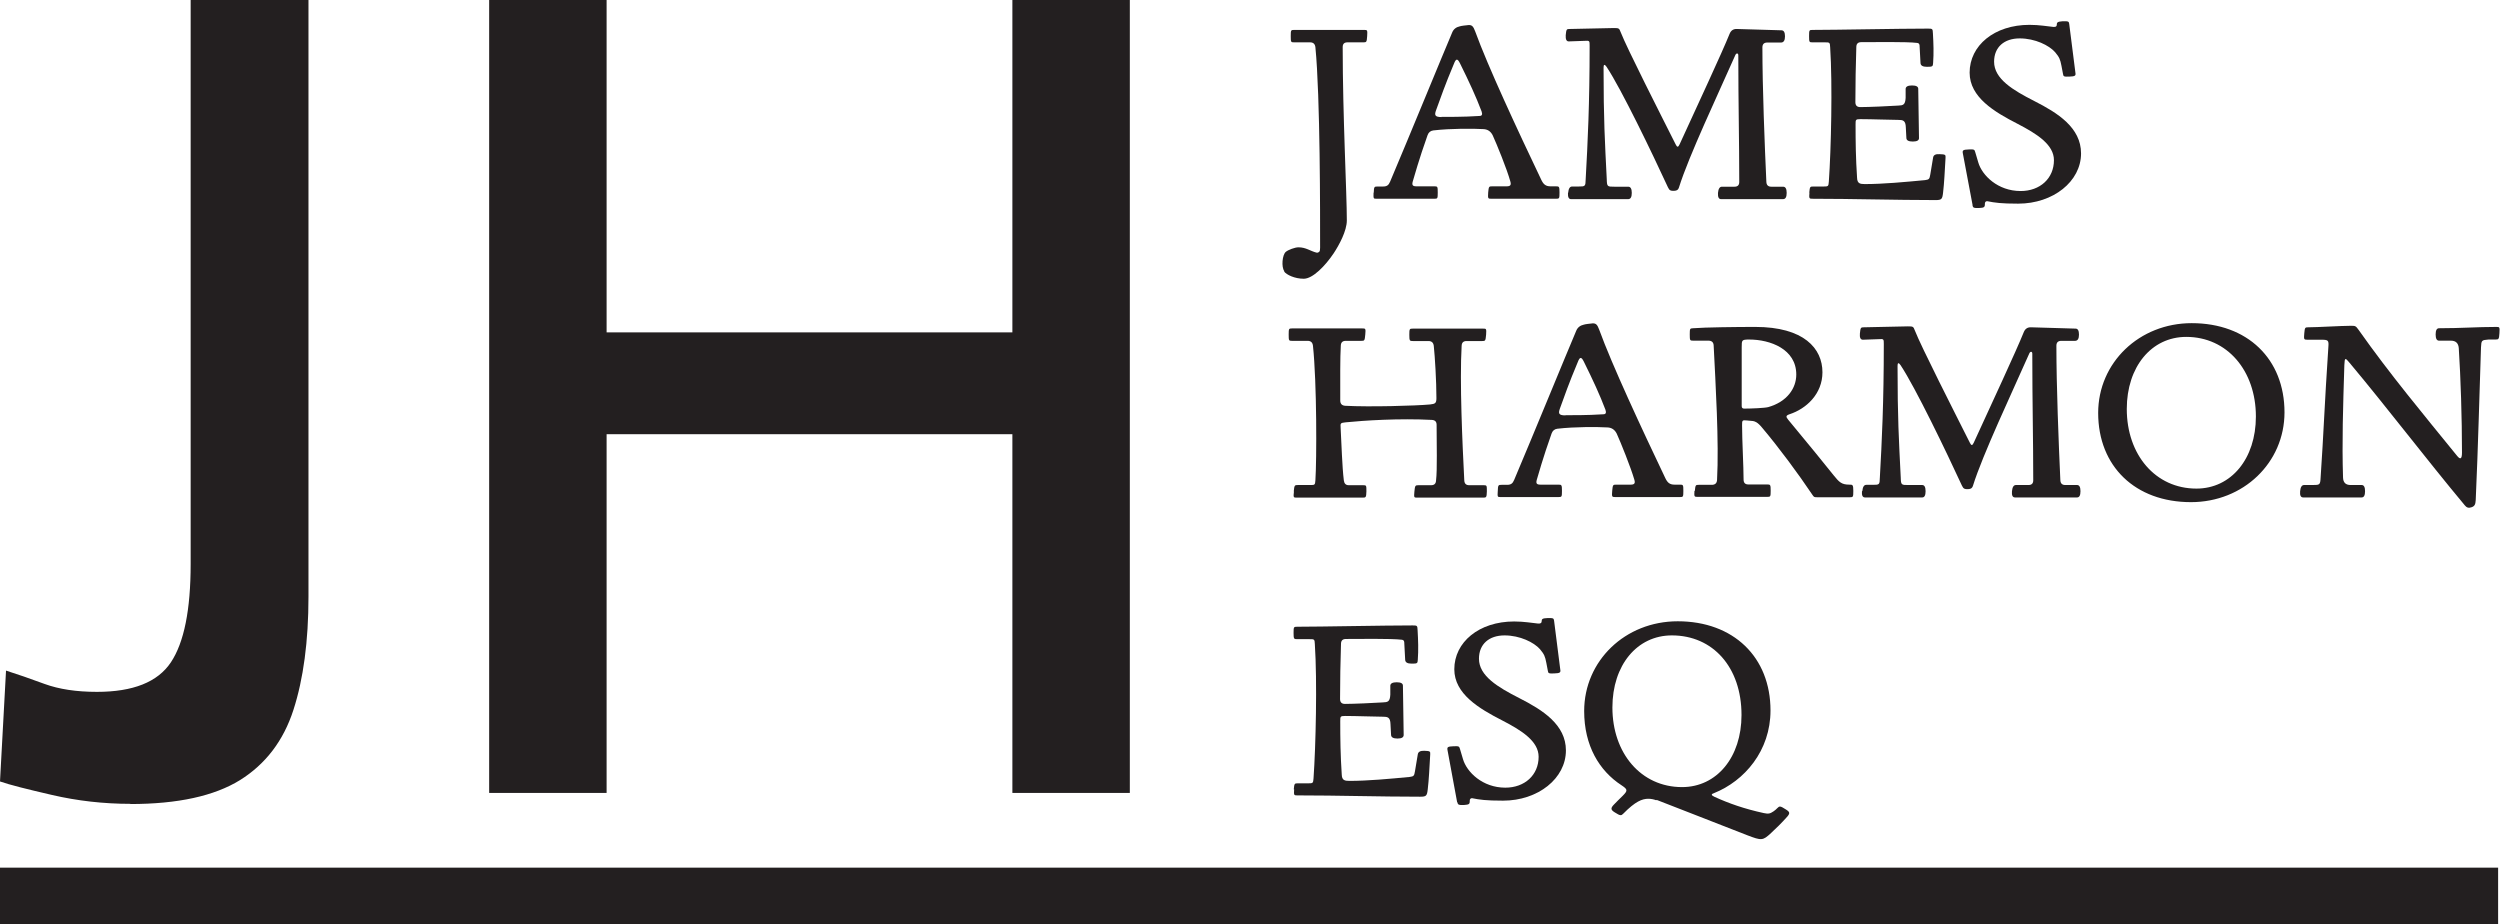
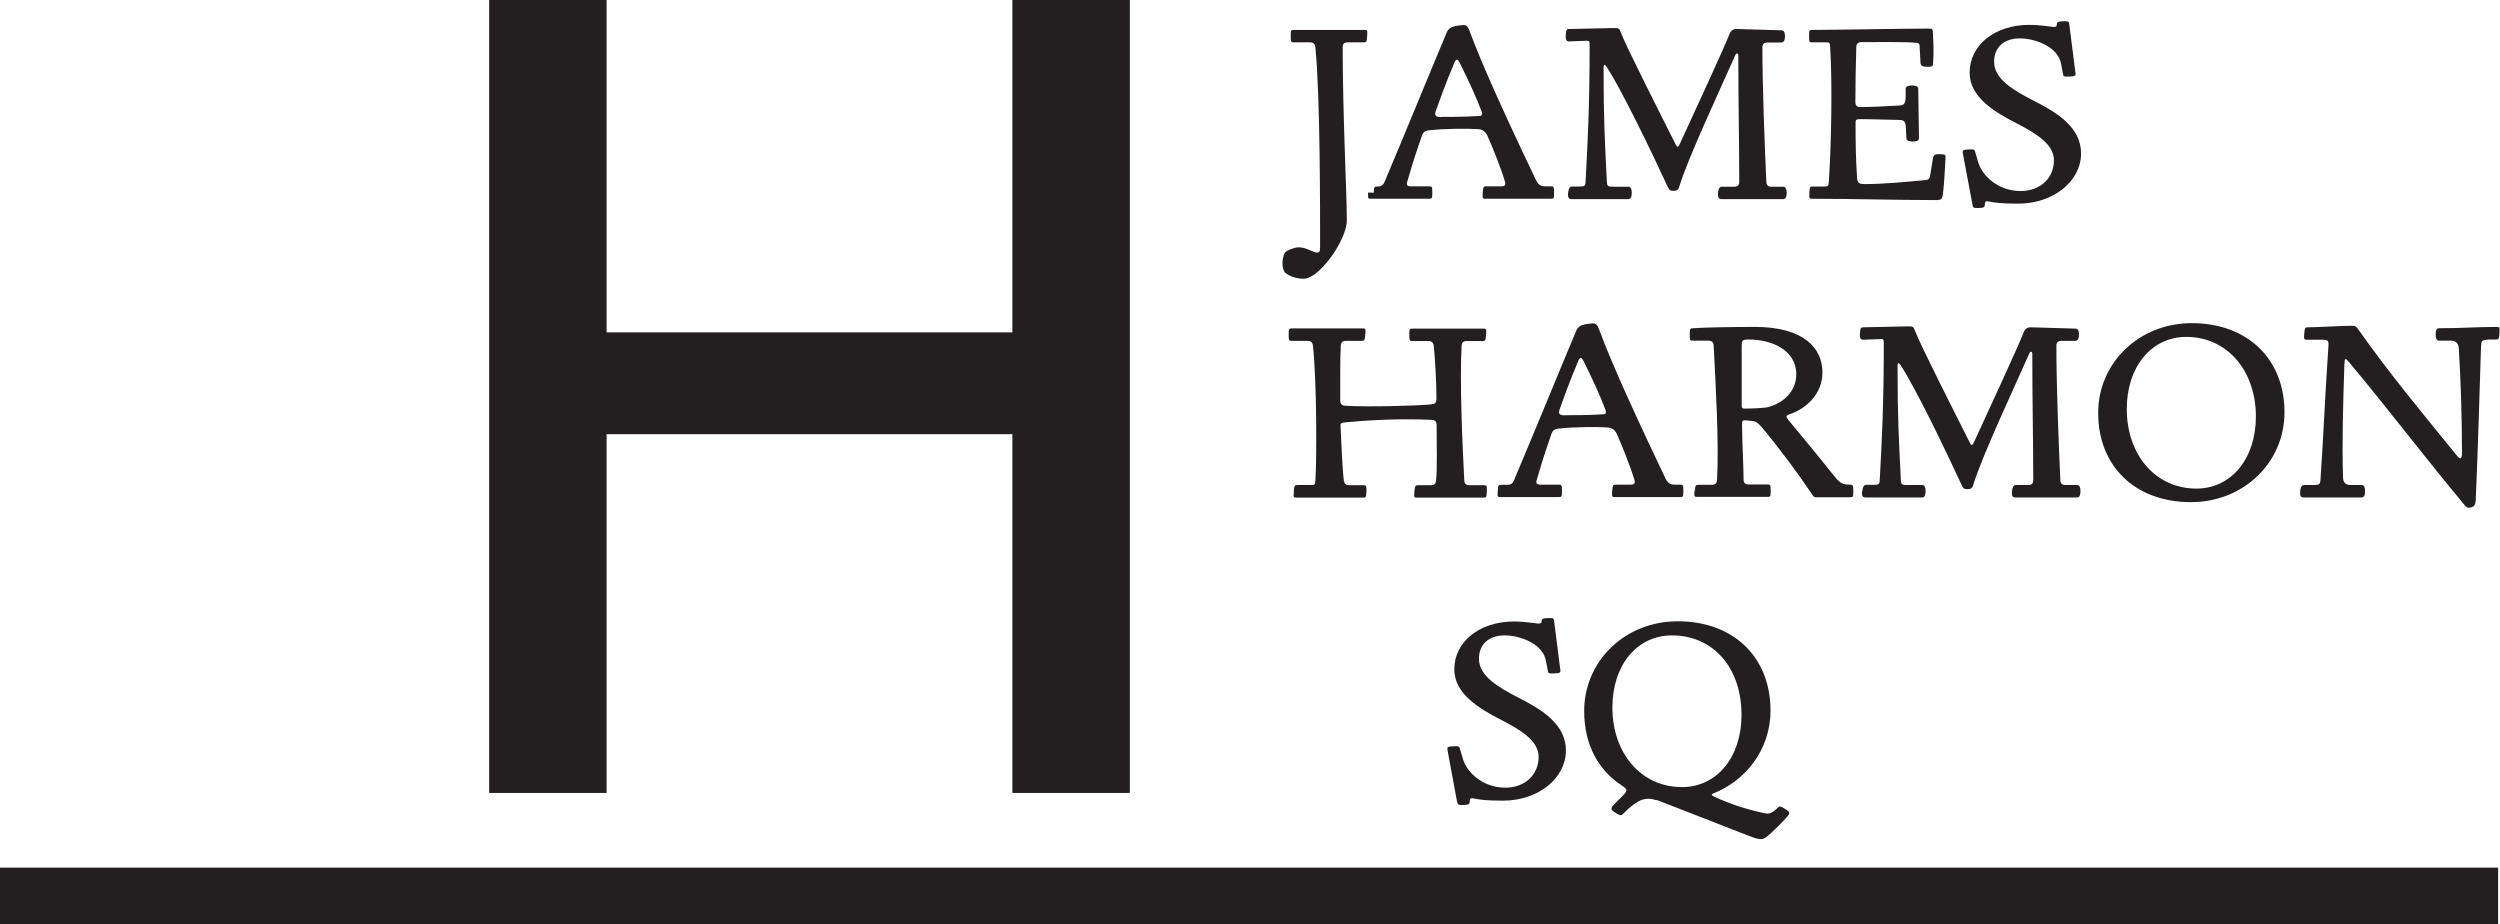
<svg xmlns="http://www.w3.org/2000/svg" id="Layer_2" data-name="Layer 2" viewBox="0 0 132.83 49.1">
  <defs>
    <style>
      .cls-1 {
        fill: #231f20;
      }
    </style>
  </defs>
  <g id="Layer_1-2" data-name="Layer 1">
    <g>
-       <path class="cls-1" d="M6.94,42.71c-1.44,0-2.83-.16-4.17-.47S.51,41.7,0,41.52l.32-5.89c.6.19,1.29.43,2.05.71.77.28,1.69.42,2.78.42,1.92,0,3.23-.52,3.93-1.57.7-1.05,1.05-2.79,1.05-5.22V0h6.26v31.7c0,2.37-.27,4.38-.8,6.02-.53,1.64-1.48,2.88-2.84,3.73-1.36.84-3.3,1.27-5.83,1.27Z" />
      <path class="cls-1" d="M25.99,42.13V0h6.24v17.66h21.56V0h6.24v42.13h-6.24v-19.06h-21.56v19.06h-6.24Z" />
    </g>
    <g>
      <path class="cls-1" d="M68.24,14.41c-.17-.22-.11-.88.08-1.03.13-.11.49-.24.67-.24.4,0,.63.2.95.28.05.01.09.01.15-.04.04-.04.05-.09.05-.22,0-1.71.01-8.02-.25-10.65q-.03-.26-.28-.26h-.85c-.17,0-.18-.01-.18-.33s.01-.33.18-.33h3.73c.16,0,.17.01.15.33s-.04.33-.2.33h-.85q-.25,0-.25.25c0,3.66.22,7.76.22,9.21,0,.56-.41,1.31-.7,1.75-.45.67-1.11,1.35-1.59,1.35s-.91-.21-1.04-.38Z" />
-       <path class="cls-1" d="M72.99,10.24c.01-.32.03-.33.2-.33h.29c.21,0,.3-.07.38-.26.98-2.31,2.76-6.66,3.3-7.93.07-.17.21-.28.4-.32.09-.03.29-.05.48-.07.17,0,.24.07.34.34.67,1.85,2.26,5.26,3.5,7.86.12.26.24.37.5.37h.29c.17,0,.19.01.19.33s-.01.33-.19.33h-3.44c-.17,0-.18-.01-.16-.33.03-.32.04-.33.21-.33h.77c.2,0,.25-.07.2-.25-.18-.66-.73-2-.94-2.46q-.16-.32-.5-.33c-.53-.03-1.7-.04-2.66.07q-.22.03-.3.25c-.46,1.29-.71,2.21-.79,2.47-.05.19,0,.25.2.25h.95c.17,0,.18.01.18.33s-.01.33-.18.33h-3.08c-.16,0-.16-.01-.15-.33ZM76.59,6.21c.2,0,1.16.01,2.04-.05q.17-.01.09-.24c-.29-.77-.66-1.57-1.15-2.56-.13-.26-.21-.26-.32.03-.48,1.14-.71,1.81-.95,2.47-.09.25-.07.36.29.36Z" />
+       <path class="cls-1" d="M72.99,10.24c.01-.32.03-.33.2-.33c.21,0,.3-.07.38-.26.98-2.31,2.76-6.66,3.3-7.93.07-.17.21-.28.4-.32.09-.03.29-.05.48-.07.17,0,.24.07.34.34.67,1.85,2.26,5.26,3.5,7.86.12.26.24.37.5.37h.29c.17,0,.19.01.19.33s-.01.33-.19.33h-3.44c-.17,0-.18-.01-.16-.33.03-.32.04-.33.21-.33h.77c.2,0,.25-.07.2-.25-.18-.66-.73-2-.94-2.46q-.16-.32-.5-.33c-.53-.03-1.7-.04-2.66.07q-.22.03-.3.25c-.46,1.29-.71,2.21-.79,2.47-.05.19,0,.25.2.25h.95c.17,0,.18.01.18.33s-.01.33-.18.33h-3.08c-.16,0-.16-.01-.15-.33ZM76.59,6.21c.2,0,1.16.01,2.04-.05q.17-.01.09-.24c-.29-.77-.66-1.57-1.15-2.56-.13-.26-.21-.26-.32.03-.48,1.14-.71,1.81-.95,2.47-.09.25-.07.36.29.36Z" />
      <path class="cls-1" d="M83.32,10.24q.03-.33.21-.33h.34c.36,0,.37-.01.38-.38.11-1.98.21-4,.21-7.1,0-.26,0-.28-.26-.26l-.85.03q-.18,0-.16-.33c.03-.32.05-.33.21-.33l2.34-.05c.28,0,.29.01.37.22.33.85,2.11,4.35,2.92,5.96.08.16.13.17.21,0,.92-2.01,2.25-4.86,2.66-5.88q.11-.26.38-.25l2.37.07q.19,0,.19.32t-.2.33h-.74q-.26,0-.26.26c0,2.15.12,5.17.21,7.14q.01.26.26.26h.63q.19,0,.19.33,0,.33-.19.33h-3.3q-.18,0-.16-.33.03-.33.21-.33h.67q.25,0,.25-.25c0-2.19-.05-4.12-.05-6.73,0-.13-.11-.13-.16-.01-.91,2.06-2.48,5.38-2.99,7.02-.05.17-.16.19-.3.19-.13,0-.21-.01-.29-.19-.83-1.8-2.47-5.21-3.26-6.4-.11-.16-.16-.12-.16.04,0,2.79.07,3.91.17,5.93.01.4.03.4.41.4h.73q.19,0,.19.33,0,.33-.19.33h-3.04q-.18,0-.16-.33Z" />
      <path class="cls-1" d="M96.13,10.24c.03-.32.04-.33.21-.33h.55c.25,0,.26-.01.28-.26.12-1.71.2-5.18.07-7.14-.01-.26-.03-.26-.28-.26h-.66c-.17,0-.18-.01-.18-.33s.01-.33.18-.33c1.29,0,4.56-.07,6.14-.07.24,0,.25.01.26.26.03.53.05,1.04.01,1.57-.01.18-.03.2-.33.2q-.33,0-.34-.2l-.05-.94q-.01-.12-.13-.13c-.55-.07-2.34-.04-2.97-.04q-.26,0-.26.26c-.03.82-.05,2.07-.05,2.93q0,.26.26.26c.45,0,1.56-.05,2.01-.08.26-.01.38-.03.4-.41v-.48q.01-.18.34-.18t.33.18l.04,2.62q0,.18-.33.18-.33,0-.34-.18l-.03-.57c-.01-.38-.16-.4-.41-.4-.36,0-1.41-.04-2-.04-.26,0-.26.03-.26.28,0,.95.01,1.78.08,2.84.01.3.16.33.41.33.98,0,2.14-.11,3.2-.21.21-.03.24-.05.28-.3l.15-.9q.03-.2.34-.18c.32.01.33.03.32.2-.04.7-.07,1.33-.13,1.84-.04.36-.08.4-.41.4-2.15,0-4.35-.07-6.53-.07-.17,0-.19-.01-.16-.33Z" />
      <path class="cls-1" d="M104.81,10.91l-.52-2.76c-.03-.16,0-.2.32-.21.28-.01.3,0,.34.15l.16.54c.2.69,1.04,1.52,2.25,1.52,1.03,0,1.77-.67,1.77-1.64,0-.82-.89-1.39-1.93-1.93-1.23-.63-2.55-1.41-2.55-2.72,0-1.44,1.31-2.54,3.18-2.54.53,0,.95.08,1.27.11.13.01.18-.03.18-.11h0c0-.13.04-.17.3-.19.32-.01.34.01.36.13l.33,2.6c.03.16-.01.2-.32.21-.29.01-.32,0-.34-.15l-.08-.42c-.07-.36-.11-.45-.34-.73-.32-.36-1.06-.73-1.88-.73s-1.36.46-1.36,1.24c0,.91,1,1.51,2.14,2.09,1.24.63,2.48,1.41,2.48,2.78,0,1.49-1.48,2.67-3.34,2.67-.91,0-1.24-.05-1.64-.13-.07-.01-.13.04-.13.13v.03c0,.16-.05.19-.3.2-.29.01-.33-.01-.36-.14Z" />
      <path class="cls-1" d="M68.74,26.11c.03-.33.05-.34.22-.34h.65c.25,0,.26,0,.28-.25.07-1.06.08-5.18-.13-7.15q-.03-.26-.28-.26h-.83c-.17,0-.18-.01-.18-.33s.01-.33.18-.33h3.73c.17,0,.19,0,.16.32-.03.33-.04.34-.21.34h-.83q-.25,0-.26.25c-.04.61-.03,1.85-.03,2.92q0,.26.26.28c1.29.07,3.77,0,4.51-.07.28-.03.34-.07.34-.34,0-.92-.08-2.19-.14-2.77q-.03-.26-.28-.26h-.83c-.17,0-.19-.01-.19-.33s.01-.33.19-.33h3.73c.17,0,.18,0,.16.32-.03.33-.04.34-.21.34h-.83q-.25,0-.26.25c-.11,1.93.04,5.18.14,7.15q.01.26.26.26h.77c.17,0,.17.01.17.33-.01.32-.03.33-.2.33h-3.5c-.17,0-.18,0-.15-.32.03-.33.05-.34.22-.34h.67q.25,0,.26-.25c.07-.57.03-1.96.03-2.96q0-.25-.26-.26c-1.72-.09-3.59.03-4.58.13-.26.03-.28.04-.26.28.05.9.08,2.06.17,2.8q.03.26.26.26h.77c.17,0,.17.01.17.33-.01.32-.03.33-.2.33h-3.5c-.17,0-.19,0-.15-.32Z" />
      <path class="cls-1" d="M79.58,26.09c.01-.32.03-.33.2-.33h.29c.21,0,.3-.07.38-.26.98-2.31,2.76-6.66,3.3-7.93.07-.17.21-.28.4-.32.09-.03.29-.05.48-.07.17,0,.24.07.34.34.67,1.85,2.26,5.26,3.5,7.86.12.26.24.37.5.37h.29c.17,0,.18.01.18.33s-.01.33-.18.33h-3.44c-.17,0-.19-.01-.16-.33.03-.32.04-.33.21-.33h.77c.2,0,.25-.07.2-.25-.19-.66-.73-2-.94-2.46q-.16-.32-.5-.33c-.53-.03-1.71-.04-2.66.07q-.22.03-.3.25c-.46,1.29-.71,2.21-.79,2.47-.05.19,0,.25.2.25h.95c.17,0,.19.01.19.33s-.01.33-.19.33h-3.08c-.16,0-.16-.01-.14-.33ZM83.18,22.06c.2,0,1.16.01,2.03-.05q.17-.01.09-.24c-.29-.77-.66-1.57-1.15-2.56-.13-.26-.21-.26-.32.03-.48,1.14-.71,1.81-.95,2.47-.09.25-.07.36.29.36Z" />
      <path class="cls-1" d="M90.05,26.09c.03-.32.04-.33.21-.33h.69q.26,0,.28-.25c.11-2-.08-5.15-.18-7.15q-.01-.26-.28-.26h-.81c-.17,0-.18-.01-.18-.33s.01-.32.18-.33c.61-.05,2.34-.07,3.3-.07,2.58,0,3.57,1.14,3.57,2.41,0,1.15-.86,1.94-1.75,2.23-.2.07-.2.13-.07.29,1.23,1.48,1.8,2.19,2.42,2.96.29.36.42.49.83.49h.01c.16,0,.2,0,.2.33s-.01.34-.19.34h-1.72c-.17,0-.18-.01-.25-.11-.78-1.16-1.77-2.5-2.68-3.58-.26-.32-.4-.34-.49-.36l-.32-.03c-.26-.03-.26,0-.26.26,0,.81.08,2.18.08,2.88q0,.26.25.26h1c.17,0,.19.01.19.33s-.01.33-.19.33h-3.7c-.17,0-.18-.01-.16-.33ZM92.68,21.71c.38,0,1.08-.03,1.27-.08.99-.28,1.49-.99,1.49-1.73,0-1.35-1.38-1.86-2.5-1.86-.4,0-.4.03-.4.41v3.13q0,.13.13.13Z" />
      <path class="cls-1" d="M98.95,26.09q.03-.33.21-.33h.34c.36,0,.37-.01.38-.38.11-1.98.21-4,.21-7.1,0-.26,0-.28-.26-.26l-.85.03q-.19,0-.16-.33c.03-.32.05-.33.21-.33l2.34-.05c.28,0,.29.01.37.22.33.85,2.11,4.35,2.92,5.96.08.16.13.17.21,0,.92-2.01,2.25-4.86,2.66-5.88q.11-.26.38-.25l2.37.07q.18,0,.18.32t-.2.33h-.74q-.26,0-.26.26c0,2.15.12,5.17.21,7.14q.01.26.26.26h.63q.18,0,.18.33,0,.33-.18.33h-3.3q-.19,0-.16-.33.03-.33.21-.33h.67q.25,0,.25-.25c0-2.19-.05-4.12-.05-6.73,0-.13-.11-.13-.16-.01-.91,2.06-2.48,5.38-2.99,7.02-.05.17-.16.19-.3.19-.13,0-.21-.01-.29-.19-.83-1.8-2.47-5.21-3.26-6.4-.11-.16-.16-.12-.16.04,0,2.79.07,3.91.17,5.93.01.4.03.4.41.4h.73q.18,0,.18.33,0,.33-.18.33h-3.04q-.19,0-.16-.33Z" />
      <path class="cls-1" d="M111.48,21.94c0-2.67,2.18-4.77,4.97-4.77,2.96,0,4.93,1.9,4.93,4.74,0,2.67-2.18,4.77-4.97,4.77-2.96,0-4.93-1.9-4.93-4.74ZM116.7,25.96c1.85,0,3.16-1.59,3.16-3.83,0-2.43-1.52-4.23-3.7-4.23-1.85,0-3.16,1.59-3.16,3.83,0,2.43,1.52,4.23,3.7,4.23Z" />
      <path class="cls-1" d="M130.96,26.85c-2.06-2.47-4.08-5.13-6.12-7.57-.24-.29-.26-.29-.28.12-.07,2.26-.13,4.08-.07,5.97q.01.4.4.4h.59q.18,0,.18.33t-.18.33h-3.11q-.19,0-.16-.33.03-.33.21-.33h.46c.38,0,.4-.01.42-.41.16-2.33.2-3.77.41-6.91.03-.38,0-.4-.41-.4h-.71c-.17,0-.19-.01-.16-.33.03-.32.04-.33.21-.33.48,0,1.76-.08,2.26-.08.25,0,.26,0,.42.22,1.64,2.33,3.46,4.51,5.23,6.69.17.21.26.18.26-.18,0-1.84-.07-3.98-.17-5.54q-.03-.4-.42-.4h-.63q-.18,0-.18-.33,0-.33.18-.33c1.18,0,2.02-.07,3.05-.07.17,0,.18.01.16.33s-.04.34-.21.34h-.37c-.37.03-.38.04-.4.42-.08,2.34-.15,5.22-.28,8.11-.01.24-.07.33-.22.38-.15.05-.25.04-.38-.12Z" />
-       <path class="cls-1" d="M68.74,41.95c.03-.32.04-.33.21-.33h.56c.25,0,.26-.01.28-.26.12-1.7.2-5.18.07-7.14-.01-.26-.03-.26-.28-.26h-.66c-.17,0-.19-.01-.19-.33s.01-.33.19-.33c1.29,0,4.56-.07,6.14-.07.24,0,.25.01.26.26.03.53.05,1.04.01,1.57-.01.19-.03.2-.33.2q-.33,0-.34-.2l-.05-.94q-.01-.12-.13-.13c-.56-.07-2.34-.04-2.97-.04q-.26,0-.26.26c-.03.82-.05,2.08-.05,2.93q0,.26.26.26c.45,0,1.56-.05,2.01-.08.26-.01.38-.03.4-.41v-.48q.01-.18.34-.18t.33.18l.04,2.62q0,.19-.33.19-.33,0-.34-.19l-.03-.57c-.01-.38-.16-.4-.41-.4-.36,0-1.41-.04-2-.04-.26,0-.26.03-.26.28,0,.95.01,1.78.08,2.84.01.3.16.33.41.33.98,0,2.14-.11,3.2-.21.21-.03.24-.05.28-.3l.15-.9q.03-.2.34-.19c.32.01.33.03.32.2-.04.7-.07,1.33-.13,1.84-.04.36-.08.4-.41.4-2.15,0-4.35-.07-6.53-.07-.17,0-.18-.01-.16-.33Z" />
      <path class="cls-1" d="M77.42,42.62l-.51-2.76c-.03-.16,0-.2.32-.21.28-.01.3,0,.34.14l.16.54c.2.69,1.04,1.52,2.25,1.52,1.03,0,1.77-.67,1.77-1.64,0-.82-.88-1.39-1.93-1.93-1.23-.63-2.55-1.41-2.55-2.72,0-1.44,1.31-2.54,3.18-2.54.53,0,.95.08,1.27.11.13.01.19-.03.19-.11h0c0-.13.04-.17.3-.18.32-.01.34.01.36.13l.33,2.6c.03.16-.01.2-.32.21-.29.01-.32,0-.34-.14l-.08-.42c-.07-.36-.11-.45-.34-.73-.32-.36-1.06-.73-1.88-.73s-1.36.46-1.36,1.24c0,.91,1,1.51,2.14,2.09,1.24.63,2.48,1.41,2.48,2.78,0,1.49-1.48,2.67-3.34,2.67-.91,0-1.24-.05-1.64-.13-.07-.01-.13.04-.13.13v.03c0,.16-.05.18-.3.2-.29.01-.33-.01-.36-.15Z" />
      <path class="cls-1" d="M88,42.52c-.13-.05-.28-.08-.42-.08-.33,0-.69.14-1.33.79-.11.11-.15.13-.46-.07-.21-.13-.22-.22-.05-.4.12-.13.34-.34.48-.48.28-.28.26-.34-.07-.56-1.18-.77-1.98-2.1-1.98-3.94,0-2.67,2.18-4.77,4.97-4.77,2.96,0,4.93,1.9,4.93,4.74,0,2.14-1.38,3.74-3,4.39-.16.05-.16.11.01.19.78.36,1.62.65,2.63.87.24.05.33.04.52-.09.11-.08.12-.09.2-.17.12-.12.15-.13.46.07.21.13.22.2.08.37-.28.32-.67.7-.87.88-.44.41-.5.41-1.26.12-1.6-.62-3.88-1.52-4.82-1.88ZM89.37,41.82c1.85,0,3.16-1.59,3.16-3.83,0-2.54-1.52-4.23-3.7-4.23-1.85,0-3.16,1.58-3.16,3.83,0,2.43,1.52,4.23,3.7,4.23Z" />
    </g>
    <rect class="cls-1" y="46.1" width="132.73" height="3" />
  </g>
</svg>